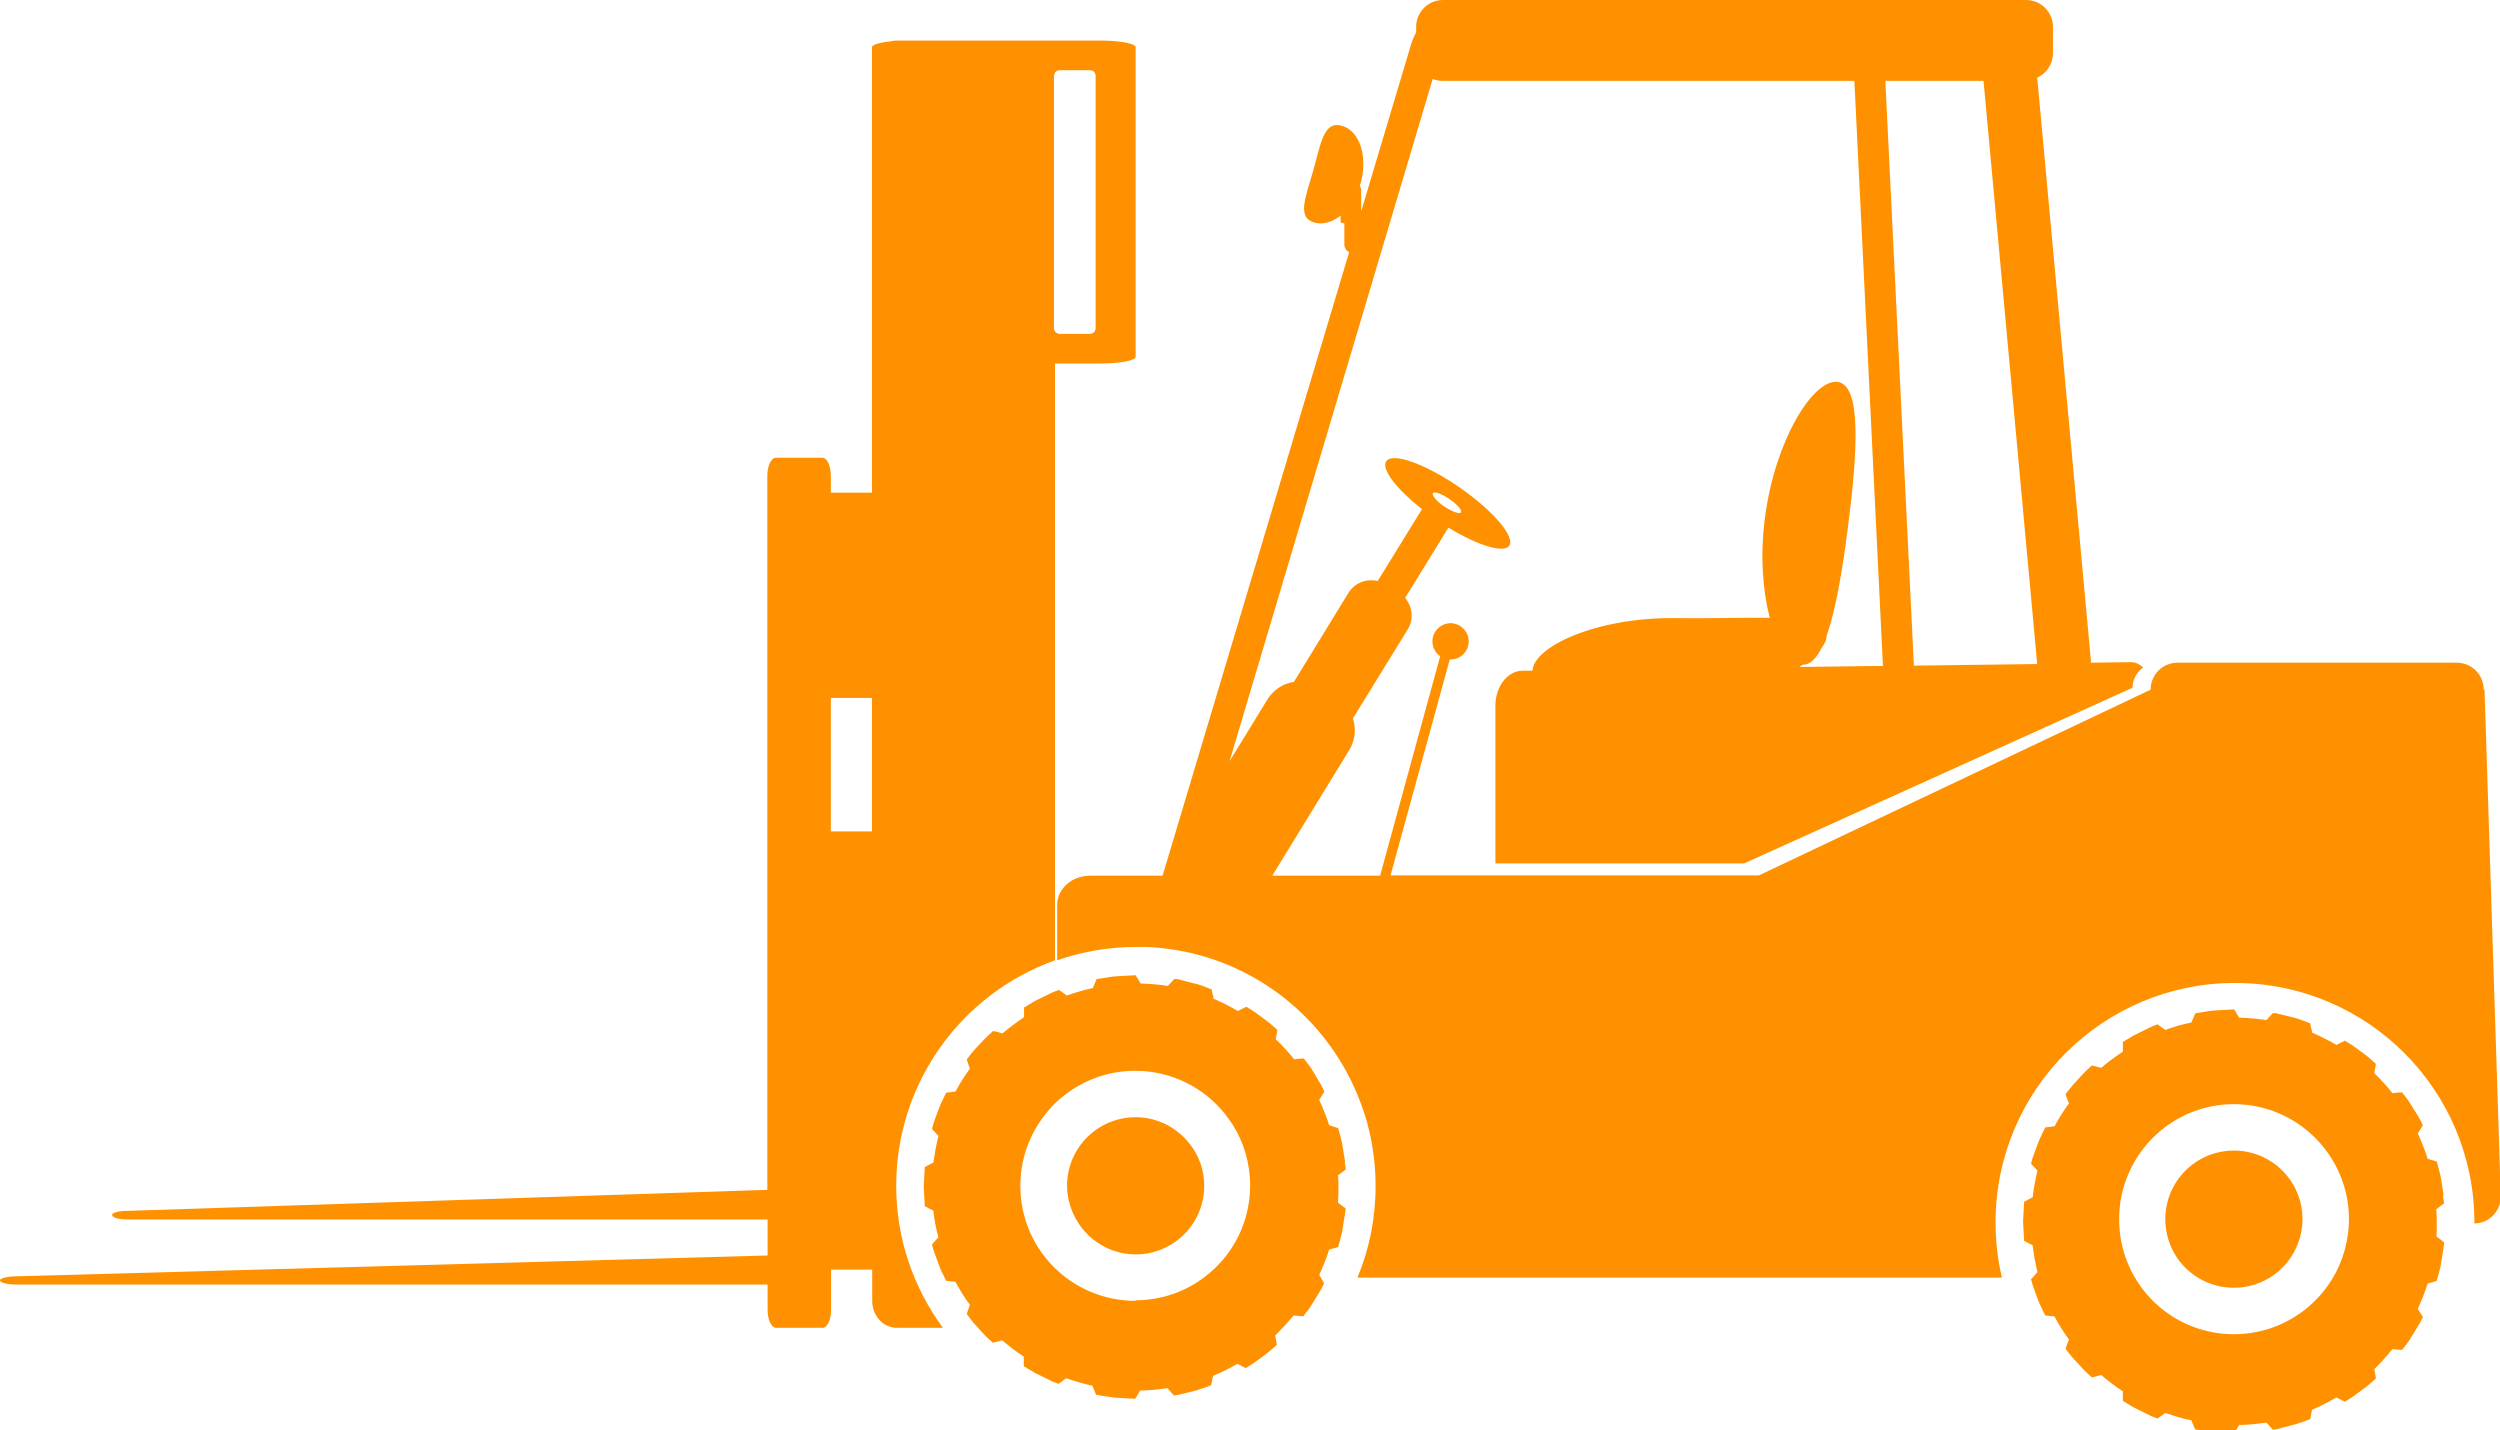
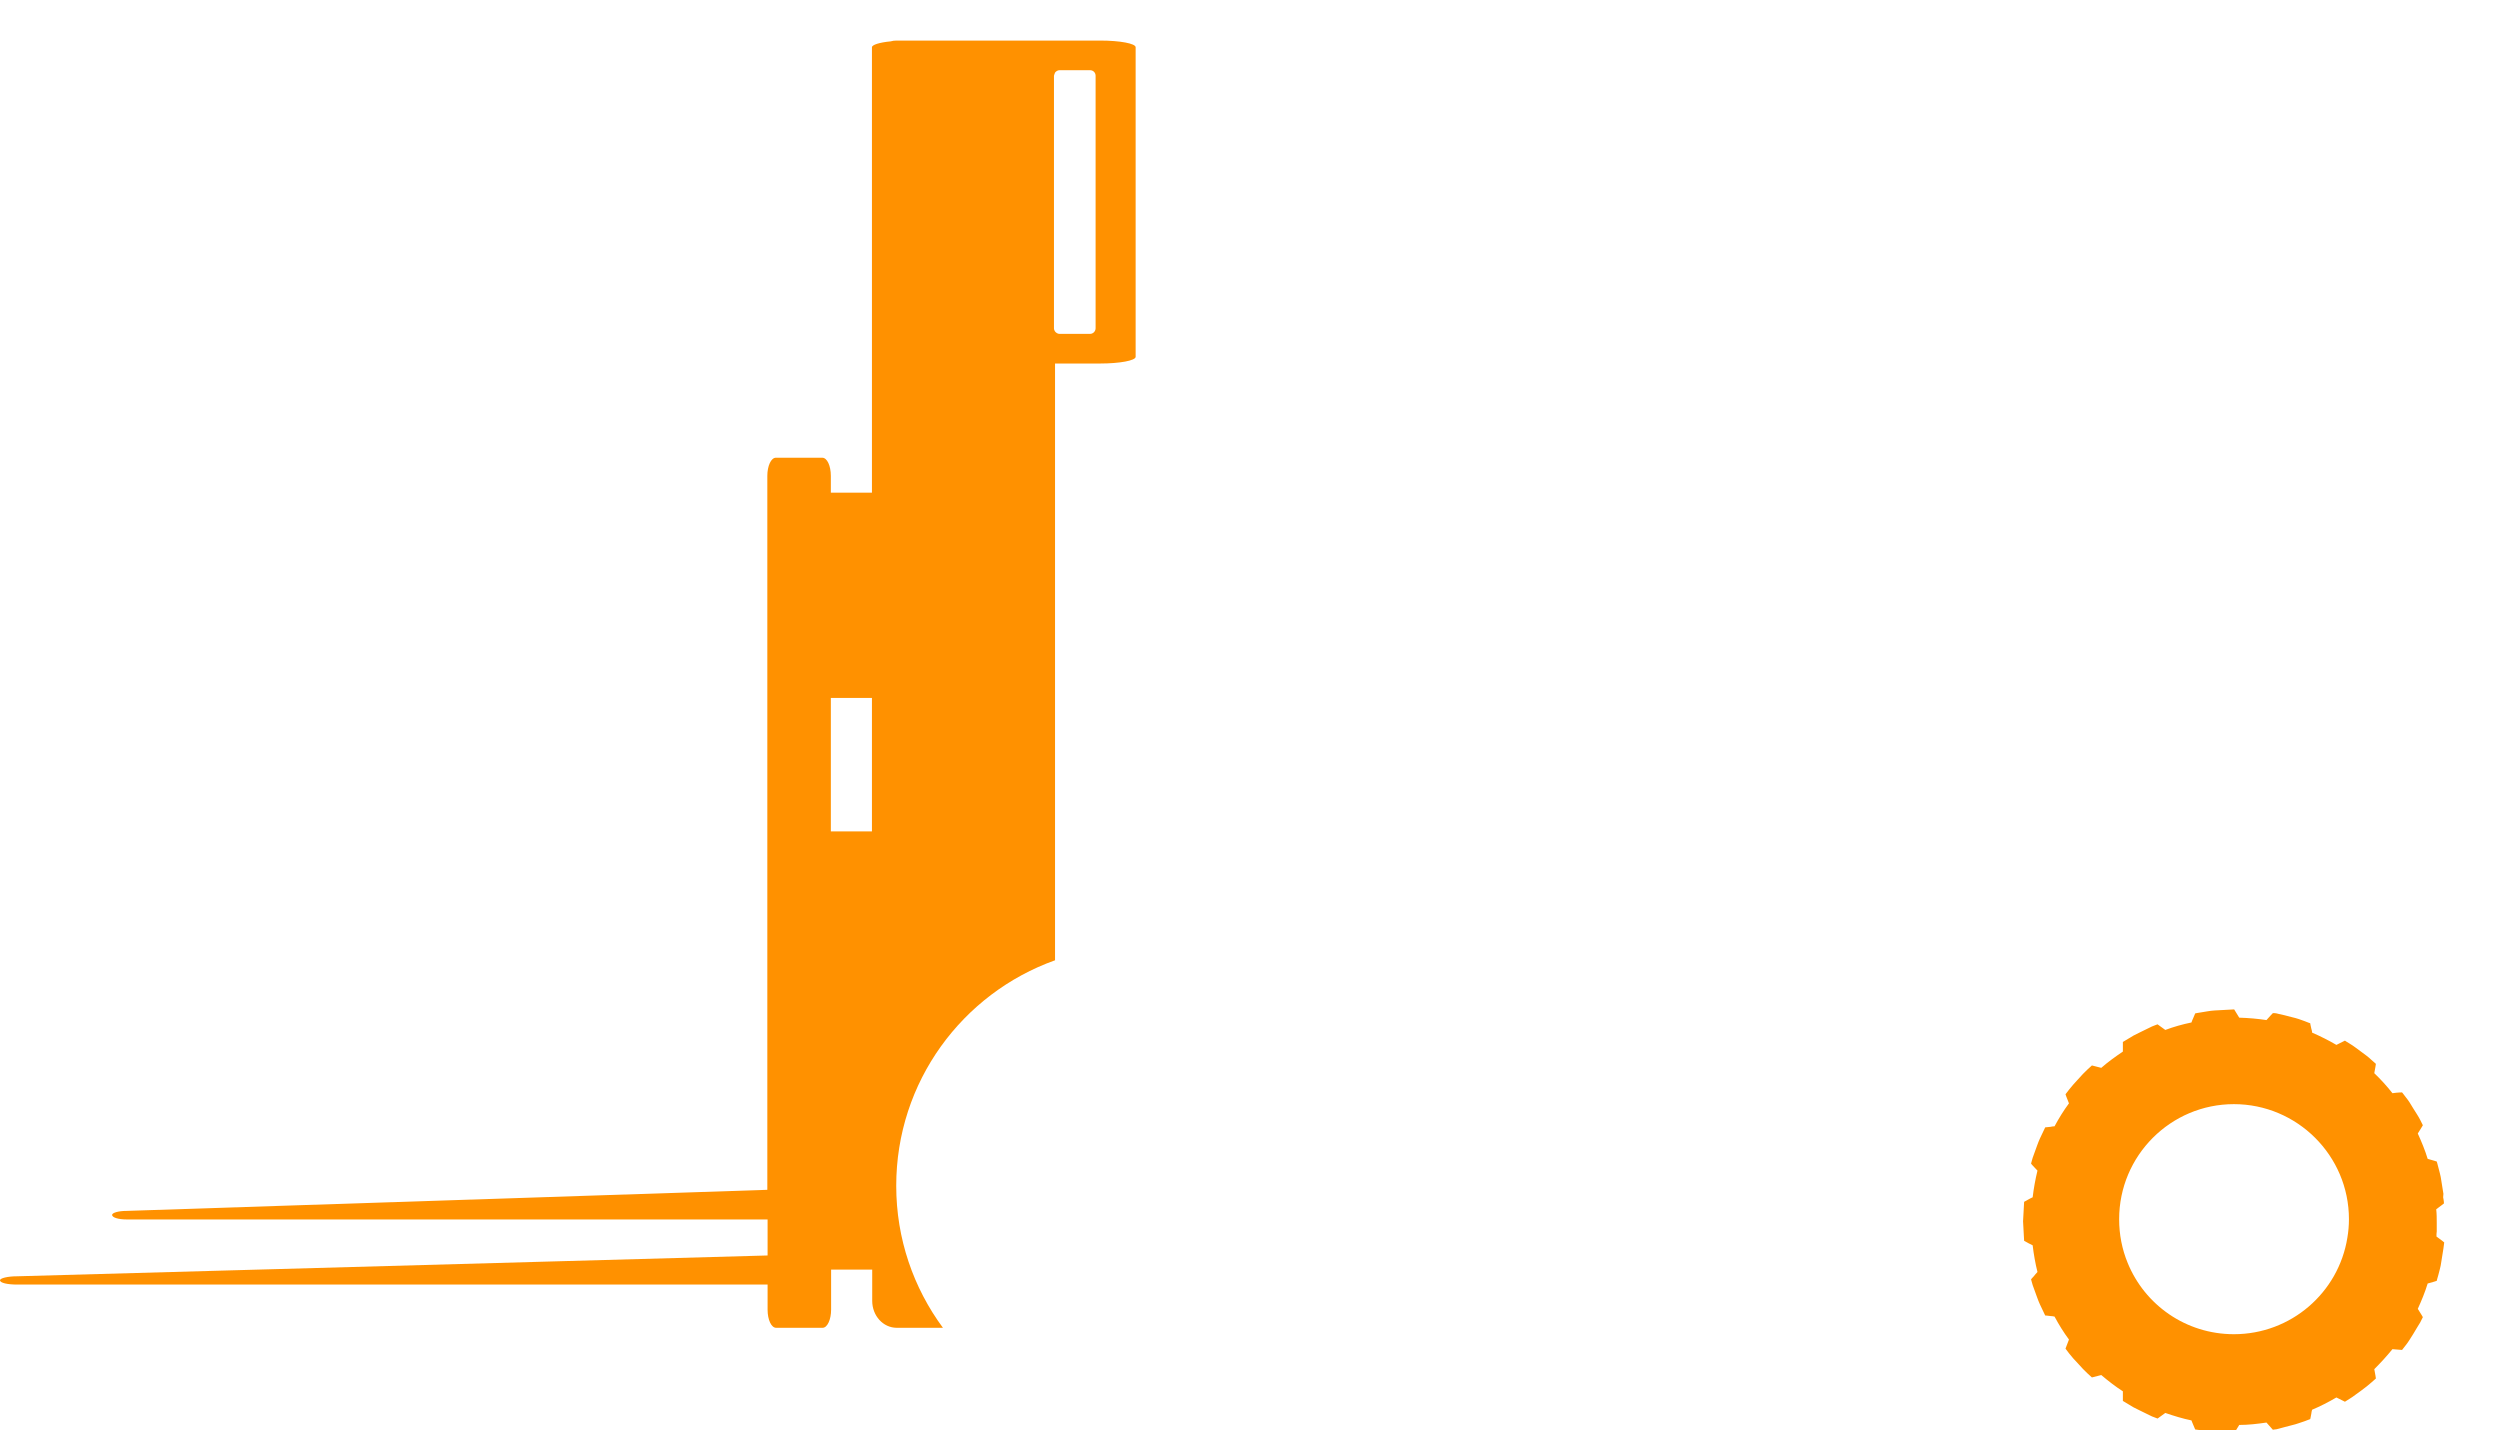
<svg xmlns="http://www.w3.org/2000/svg" id="Camada_2" data-name="Camada 2" viewBox="0 0 93.67 53.59">
  <defs>
    <style>      .cls-1 {        fill: #ff9100;      }    </style>
  </defs>
  <g id="Camada_1-2" data-name="Camada 1">
    <g>
-       <path class="cls-1" d="M93.06,25.84c0-.56-.45-1.01-1.01-1.01h-10.46c-.56,0-1.01,.45-1.01,1.01l-14.68,6.96h-13.8l2.22-8.09s.02,0,.03,0c.38,0,.68-.31,.68-.68s-.31-.68-.68-.68-.68,.31-.68,.68c0,.23,.12,.44,.29,.56l-2.25,8.22h-4.04l2.88-4.7c.23-.37,.27-.81,.14-1.19l2.05-3.33c.24-.38,.18-.86-.09-1.19l1.62-2.63h0c1.1,.67,2.07,.97,2.28,.68,.23-.34-.61-1.32-1.88-2.2-1.27-.87-2.49-1.31-2.73-.97-.2,.29,.38,1.04,1.34,1.8-.01,.02-.03,.04-.04,.06l-1.62,2.63c-.42-.1-.87,.07-1.1,.45l-2.04,3.33c-.4,.06-.77,.29-1,.67l-1.41,2.3L53.68,2.96c.12,.05,.25,.07,.38,.07h15.42l1.07,21.92-3.13,.04s.08-.05,.12-.08c.27,0,.51-.23,.71-.63,.13-.17,.19-.32,.19-.46h0c.33-.93,.58-2.36,.79-4,.38-2.93,.52-5.4-.38-5.51-.9-.12-2.34,2.16-2.72,5.08-.19,1.44-.08,2.77,.18,3.76-1.01-.02-2.27,.03-3.57,.01-2.93-.03-5.28,1.07-5.32,1.97h-.37c-.56,0-1.02,.59-1.02,1.3v5.92h9.32l14.55-6.58c0-.31,.16-.58,.4-.76-.13-.12-.28-.2-.44-.2l-1.52,.02s0-.06,0-.1l-2.01-21.82c.35-.16,.59-.51,.59-.92V1.01c0-.56-.45-1.01-1.01-1.01h-21.84c-.56,0-1.01,.45-1.01,1.01v.2c-.09,.17-.17,.37-.23,.59l-1.83,6.12s0,0,0,0v-.79c0-.06-.02-.12-.05-.17,0-.03,.02-.06,.03-.09,.28-1-.03-1.97-.71-2.16-.67-.19-.78,.66-1.06,1.66-.28,1-.64,1.78,.04,1.97,.32,.09,.67-.02,.98-.26v.25s.06,.03,.14,.04v.79c0,.13,.08,.24,.18,.29l-6.99,23.36h-2.72c-.68,0-1.23,.49-1.23,1.1v2.07c.93-.32,1.92-.5,2.96-.5,.12,0,.25,0,.37,0,.3,.01,.6,.04,.89,.08,2.86,.4,5.28,2.15,6.61,4.58,.28,.51,.51,1.05,.69,1.61,.27,.85,.41,1.75,.41,2.69,0,1.22-.24,2.38-.68,3.43h24.15c-.16-.66-.24-1.35-.24-2.07,0-4.95,4.01-8.97,8.97-8.97s8.97,4.01,8.97,8.97c0,.01,0,.03,0,.04,.55,0,.99-.46,.99-1.01l-.61-18.99Zm-39.37-7.36c.05-.08,.33,.02,.62,.22,.29,.2,.48,.42,.43,.5-.04,.05-.18,.02-.36-.07-.08-.04-.17-.09-.26-.15-.14-.09-.25-.19-.33-.28-.09-.1-.13-.18-.1-.22ZM74.32,3.04l2.01,21.84-4.62,.06-1.07-21.91h3.67Z" />
      <path class="cls-1" d="M39.53,35.99V13.62h1.69c.73,0,1.33-.11,1.33-.25V1.77c0-.14-.59-.25-1.33-.25h-7.63c-.08,0-.15,.01-.22,.03-.42,.04-.7,.13-.7,.22V18.46h-1.54v-.63c0-.38-.14-.68-.32-.68h-1.74c-.18,0-.32,.31-.32,.68v26.75l-24.01,.79c-.3,0-.54,.07-.54,.15h0c0,.1,.24,.17,.54,.17H28.76v1.35l-28.12,.78c-.35,0-.64,.07-.64,.15H0c0,.1,.29,.16,.64,.16H28.76v.94c0,.38,.14,.68,.32,.68h1.74c.18,0,.32-.31,.32-.68v-1.5h1.54v1.17c0,.56,.41,1.01,.92,1.01h1.73c-1.1-1.49-1.75-3.33-1.75-5.32,0-3.9,2.48-7.21,5.95-8.45Zm.17-33.36h1.14c.12,0,.21,.09,.21,.21V12.3c0,.11-.09,.21-.21,.21h-1.14c-.07,0-.13-.04-.17-.09-.02-.03-.04-.07-.04-.12V2.84s.02-.08,.04-.12c.04-.05,.1-.09,.17-.09Zm-8.57,28.52v-5h1.54v5h-1.54Z" />
-       <path class="cls-1" d="M50.39,43.48c-.02-.14-.05-.31-.08-.5-.02-.18-.08-.36-.11-.49-.04-.13-.06-.22-.06-.22,0,0-.15-.05-.34-.11-.04-.14-.09-.28-.15-.42-.07-.18-.14-.36-.22-.53,.11-.17,.19-.31,.19-.31,0,0-.04-.08-.1-.21-.02-.04-.04-.07-.06-.11-.06-.1-.13-.21-.19-.32-.09-.16-.19-.31-.28-.42-.08-.11-.14-.18-.14-.18,0,0-.16,0-.36,.03-.21-.26-.44-.52-.69-.75,.04-.2,.06-.35,.06-.35,0,0-.07-.06-.17-.15-.1-.1-.25-.2-.39-.31-.15-.11-.29-.22-.41-.29-.12-.07-.19-.12-.19-.12,0,0-.14,.07-.32,.16-.29-.17-.6-.33-.91-.46,0-.06-.02-.11-.03-.15-.03-.12-.04-.2-.04-.2,0,0-.08-.03-.21-.08-.13-.05-.3-.12-.48-.15-.18-.05-.35-.09-.49-.13-.07-.02-.12-.03-.16-.03-.04,0-.06,0-.06,0,0,0-.11,.11-.24,.26-.33-.05-.67-.08-1.02-.09-.11-.18-.19-.31-.19-.31,0,0-.36,.02-.73,.04-.18,.01-.36,.05-.5,.07-.14,.02-.23,.03-.23,.03,0,0-.03,.08-.08,.19-.02,.04-.04,.09-.06,.15-.34,.07-.66,.17-.98,.28-.16-.12-.29-.21-.29-.21,0,0-.04,.02-.11,.04-.01,0-.03,.01-.05,.02-.02,0-.03,.01-.06,.02-.12,.06-.29,.14-.45,.22-.08,.04-.16,.08-.24,.12-.07,.04-.14,.09-.2,.12-.12,.07-.2,.12-.2,.12,0,0,0,.16,0,.36-.28,.19-.55,.39-.81,.61-.19-.06-.35-.09-.35-.09,0,0-.28,.24-.52,.51-.26,.26-.47,.56-.47,.56,0,0,.05,.15,.12,.34-.2,.27-.38,.56-.54,.86-.05,0-.11,.01-.15,.02-.12,.01-.2,.02-.2,.02,0,0-.04,.08-.1,.21-.06,.12-.14,.29-.2,.46-.06,.17-.13,.34-.17,.47-.04,.13-.06,.22-.06,.22,0,0,.1,.12,.24,.26-.08,.33-.14,.66-.19,1-.05,.02-.1,.05-.14,.07-.11,.06-.18,.1-.18,.1,0,0-.02,.36-.04,.73,.02,.36,.04,.73,.04,.73,0,0,.07,.04,.18,.1,.04,.02,.09,.04,.14,.07,.04,.34,.1,.68,.19,1-.14,.15-.24,.27-.24,.27,0,0,.02,.09,.06,.22,.05,.13,.11,.3,.17,.47,.06,.17,.13,.34,.2,.46,.06,.12,.1,.21,.1,.21,0,0,.08,0,.2,.02,.05,0,.1,.01,.15,.02,.16,.3,.34,.59,.54,.86-.07,.19-.12,.34-.12,.34,0,0,.21,.3,.46,.56,0,0,0,0,0,0,.24,.28,.52,.52,.52,.52,0,0,.15-.04,.35-.09,.26,.22,.53,.43,.81,.61,0,.2,0,.36,0,.36,0,0,.08,.05,.2,.12,.06,.03,.13,.08,.2,.12,.08,.04,.16,.08,.24,.12,.16,.08,.33,.16,.45,.22,.13,.05,.21,.08,.21,.08,0,0,.13-.09,.29-.21,.32,.11,.64,.21,.98,.28,.02,.05,.04,.1,.06,.15,.05,.11,.08,.19,.08,.19,0,0,.09,.01,.23,.04,.14,.02,.32,.05,.5,.07,.36,.02,.73,.04,.73,.04,0,0,.09-.13,.19-.31,.34,0,.68-.04,1.02-.09,.13,.15,.24,.27,.24,.27,0,0,.02,0,.06,0,.04,0,.1-.02,.16-.03,.13-.03,.31-.08,.49-.12,.18-.04,.35-.11,.48-.15,.13-.05,.21-.08,.21-.08,0,0,.02-.08,.04-.2,0-.04,.02-.1,.03-.15,.32-.13,.62-.28,.91-.45,.18,.09,.32,.16,.32,.16,0,0,.08-.05,.19-.12,.12-.07,.26-.19,.41-.29,.15-.11,.29-.22,.39-.31,.1-.09,.17-.15,.17-.15,0,0-.02-.16-.06-.35,.24-.24,.47-.49,.69-.75,.2,.02,.36,.03,.36,.03,0,0,.05-.07,.14-.18,.09-.11,.18-.26,.28-.42,.09-.16,.19-.31,.26-.43,.06-.12,.1-.21,.1-.21,0,0-.02-.04-.05-.09-.03-.06-.08-.13-.13-.22,.14-.31,.27-.62,.37-.95,.2-.05,.34-.1,.34-.1,0,0,.02-.09,.06-.22,.03-.13,.09-.31,.11-.49,.03-.18,.05-.36,.08-.5,.02-.14,.03-.23,.03-.23,0,0-.13-.1-.29-.22,.01-.17,.02-.34,.02-.51s0-.34-.02-.51c.16-.12,.29-.22,.29-.22,0,0,0-.09-.03-.23Zm-7.85,5.26c-.98,0-1.88-.33-2.6-.87-.15-.11-.28-.23-.42-.36-.48-.47-.85-1.05-1.07-1.71-.14-.43-.22-.89-.22-1.37,0-1.21,.5-2.29,1.29-3.08,.06-.06,.13-.12,.2-.18,.75-.65,1.74-1.05,2.81-1.05,1.36,0,2.58,.63,3.37,1.62,.1,.13,.19,.26,.28,.39,.42,.66,.66,1.45,.66,2.29,0,1.4-.67,2.65-1.71,3.43-.72,.55-1.62,.87-2.6,.87Z" />
-       <path class="cls-1" d="M42.55,41.86c-1.42,0-2.57,1.15-2.57,2.57,0,.21,.03,.42,.08,.61,.28,1.12,1.29,1.96,2.49,1.96,1.42,0,2.57-1.15,2.57-2.57,0-.58-.19-1.11-.52-1.54-.47-.62-1.21-1.03-2.05-1.03Z" />
      <path class="cls-1" d="M91.55,44.73c-.02-.14-.05-.32-.08-.5-.02-.18-.08-.36-.11-.49-.03-.13-.06-.22-.06-.22,0,0-.15-.05-.34-.1-.1-.33-.23-.64-.37-.95,.11-.17,.19-.31,.19-.31,0,0-.04-.08-.1-.2-.06-.12-.16-.27-.26-.43-.09-.16-.19-.31-.28-.42-.08-.11-.14-.18-.14-.18,0,0-.16,0-.36,.03-.21-.27-.44-.52-.68-.75,.04-.2,.06-.35,.06-.35,0,0-.07-.06-.17-.15-.1-.1-.24-.2-.39-.31-.15-.11-.29-.22-.41-.29-.12-.07-.19-.12-.19-.12,0,0-.14,.07-.32,.16-.29-.17-.59-.32-.91-.46,0-.06-.02-.11-.03-.15-.03-.12-.04-.2-.04-.2,0,0-.09-.03-.21-.08-.13-.05-.3-.11-.48-.15-.18-.05-.35-.09-.49-.12-.07-.02-.12-.03-.16-.03-.04,0-.06,0-.06,0,0,0-.11,.11-.24,.26-.33-.05-.67-.08-1.02-.09-.11-.18-.19-.31-.19-.31,0,0-.36,.02-.73,.04-.18,.01-.36,.05-.5,.07-.14,.02-.23,.04-.23,.04,0,0-.03,.07-.08,.19-.02,.04-.04,.09-.06,.15-.34,.07-.66,.16-.98,.28-.16-.12-.29-.21-.29-.21,0,0-.09,.03-.21,.08-.12,.06-.29,.14-.45,.22-.08,.04-.16,.08-.24,.12-.07,.04-.14,.09-.2,.12-.12,.07-.2,.12-.2,.12,0,0,0,.16,0,.36-.28,.19-.56,.39-.81,.61-.19-.05-.35-.09-.35-.09,0,0-.28,.24-.52,.52-.25,.26-.47,.56-.47,.56,0,0,.05,.15,.13,.34-.2,.27-.38,.56-.54,.86-.05,0-.11,.01-.15,.02-.12,.01-.2,.02-.2,.02,0,0-.04,.08-.1,.21-.06,.12-.14,.29-.2,.46-.06,.17-.12,.34-.17,.47-.04,.13-.06,.22-.06,.22,0,0,.1,.12,.24,.26-.08,.33-.14,.66-.18,1-.05,.02-.1,.05-.14,.07-.11,.06-.18,.1-.18,.1,0,0-.02,.36-.04,.73,.02,.36,.04,.73,.04,.73,0,0,.07,.04,.18,.1,.04,.02,.09,.04,.14,.07,.04,.34,.1,.68,.18,1-.05,.05-.09,.1-.13,.15-.06,.07-.11,.12-.11,.12,0,0,.02,.09,.06,.22,.05,.13,.11,.3,.17,.47,.06,.17,.14,.34,.2,.46,.06,.12,.1,.21,.1,.21,0,0,.08,0,.2,.02,.05,0,.1,.01,.15,.02,.16,.3,.34,.59,.54,.86-.07,.19-.13,.34-.13,.34,0,0,.21,.3,.47,.56,.24,.28,.52,.52,.52,.52,0,0,.15-.04,.35-.09,.26,.22,.53,.43,.81,.61,0,.2,0,.36,0,.36,0,0,.08,.05,.2,.12,.06,.04,.13,.08,.2,.12,.08,.04,.16,.08,.24,.12,.17,.08,.33,.16,.45,.22,.13,.05,.21,.08,.21,.08,0,0,.13-.09,.29-.21,.32,.11,.64,.21,.98,.28,.02,.05,.04,.11,.06,.15,.05,.11,.08,.19,.08,.19,0,0,.09,.01,.23,.03,.14,.02,.32,.05,.5,.07,.37,.02,.73,.04,.73,.04,0,0,.09-.14,.19-.31,.34,0,.68-.04,1.02-.09,.13,.15,.24,.27,.24,.27,0,0,.02,0,.06-.01,.04,0,.1-.01,.16-.03,.13-.04,.31-.08,.49-.13,.18-.04,.35-.11,.48-.15,.13-.05,.21-.08,.21-.08,0,0,.02-.08,.04-.2,0-.05,.02-.1,.03-.15,.31-.13,.62-.29,.91-.46,.18,.09,.32,.16,.32,.16,0,0,.08-.05,.19-.12,.12-.07,.26-.19,.41-.29,.15-.11,.29-.22,.39-.31,.1-.09,.17-.15,.17-.15,0,0-.02-.16-.06-.35,.24-.24,.47-.49,.68-.75,.2,.02,.36,.03,.36,.03,0,0,.05-.07,.14-.18,.09-.11,.18-.26,.28-.42,.09-.16,.19-.31,.26-.43,.06-.12,.1-.2,.1-.2,0,0-.08-.14-.19-.31,.14-.31,.27-.62,.37-.95,.2-.05,.34-.1,.34-.1,0,0,.02-.09,.06-.22,.03-.13,.09-.31,.11-.49,.03-.18,.06-.36,.08-.5,.02-.14,.03-.23,.03-.23,0,0-.12-.1-.29-.22,0-.07,0-.13,.01-.19,0-.11,0-.21,0-.32,0-.17,0-.34-.02-.51,.16-.12,.29-.22,.29-.22,0,0,0-.09-.03-.23Zm-7.85,5.26c-1.8,0-3.34-1.1-3.98-2.67-.21-.51-.32-1.06-.32-1.64,0-2.38,1.93-4.31,4.3-4.31s4.31,1.93,4.31,4.31c0,.24-.02,.47-.06,.7-.33,2.05-2.11,3.61-4.25,3.61Z" />
-       <path class="cls-1" d="M83.7,43.11c-1.42,0-2.57,1.15-2.57,2.57,0,.53,.16,1.02,.43,1.43,.46,.69,1.25,1.14,2.14,1.14,1.1,0,2.04-.69,2.4-1.66,.11-.28,.17-.59,.17-.91,0-1.42-1.15-2.57-2.57-2.57Z" />
    </g>
  </g>
</svg>